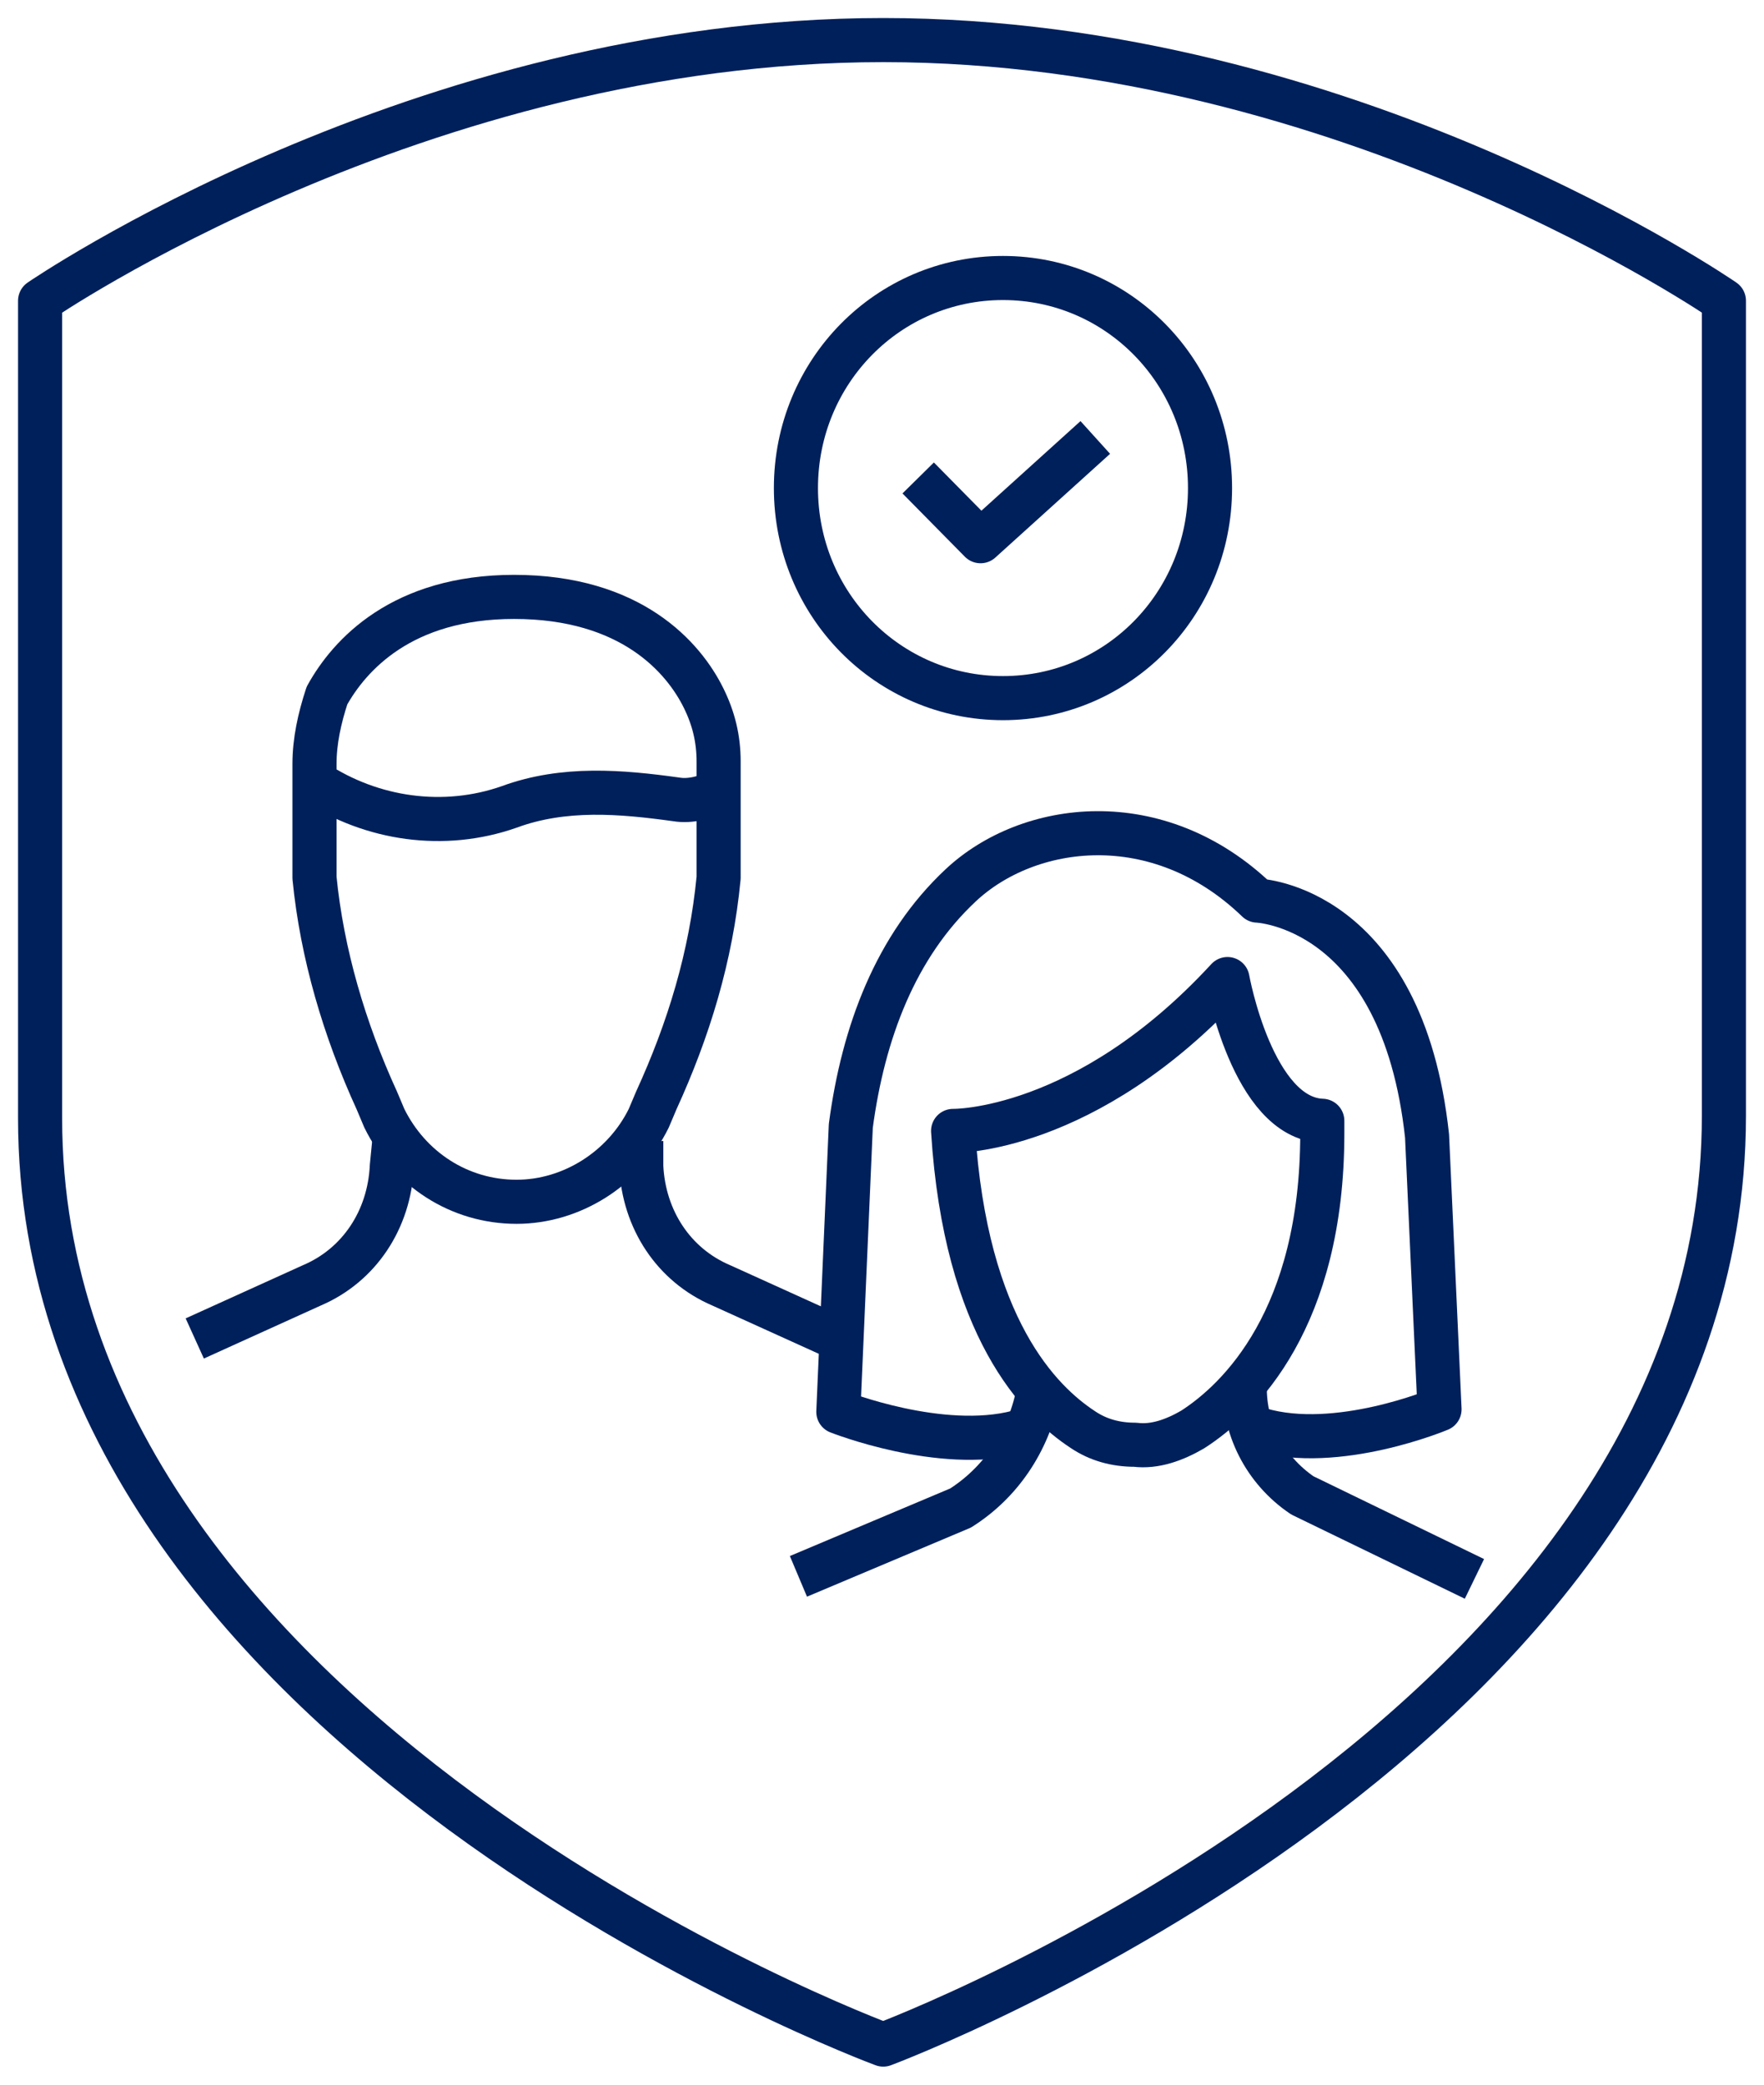
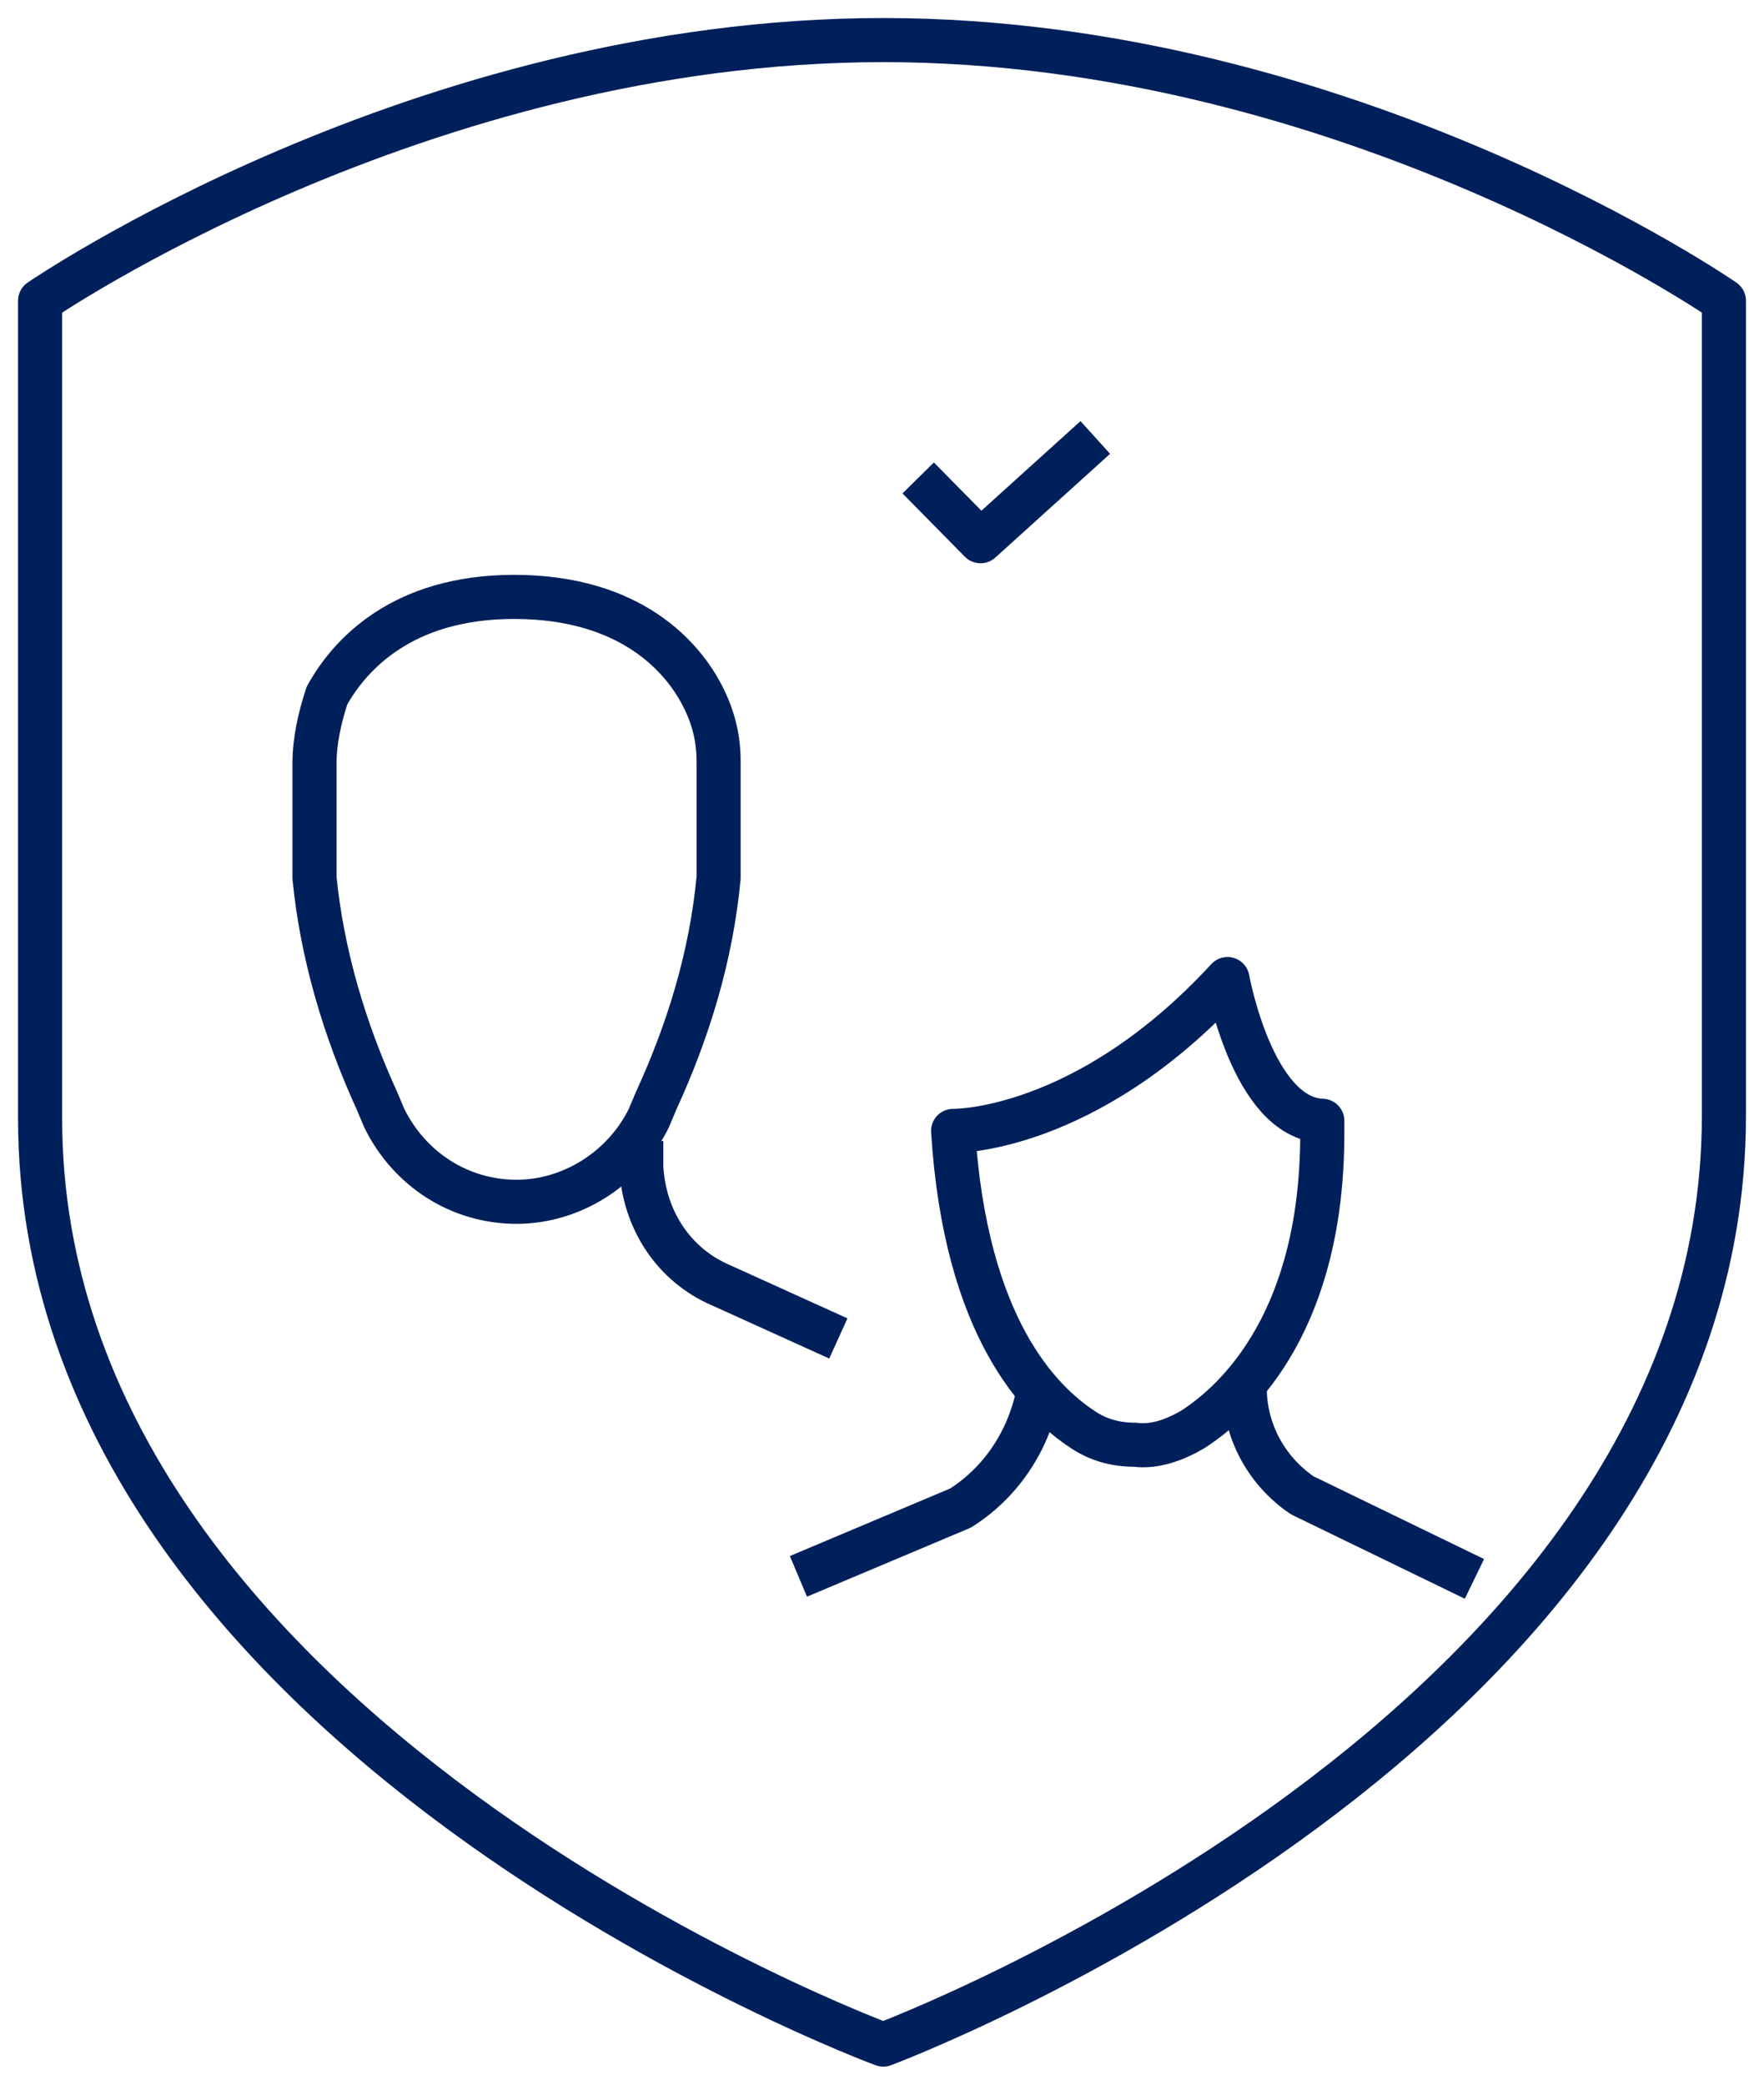
<svg xmlns="http://www.w3.org/2000/svg" width="88" height="104" viewBox="0 0 88 104" fill="none">
  <path d="M44.062 102C44.062 102 86 86.343 86 55.662V15.005C86 15.005 67.209 2 44.062 2C20.916 2 2 15.005 2 15.005V55.788C2 86.47 44.062 102 44.062 102Z" stroke="#00205B" stroke-width="2.2" stroke-linejoin="round" />
  <path d="M31.991 56.924V58.187C32.116 60.839 33.609 63.111 35.973 64.121L41.822 66.773" stroke="#00205B" stroke-width="2.2" stroke-linejoin="round" />
  <path d="M65.965 56.545C65.965 65.763 61.858 69.803 59.493 71.318C58.622 71.823 57.627 72.202 56.631 72.076C55.636 72.076 54.765 71.823 54.018 71.318C51.902 69.929 48.169 66.267 47.547 56.419C47.547 56.419 54.142 56.545 61.236 48.843C61.236 48.843 62.48 55.788 65.965 55.914V56.545Z" stroke="#00205B" stroke-width="2.2" stroke-linejoin="round" />
  <path d="M62.107 68.919C61.982 71.192 63.102 73.339 64.969 74.601L73.555 78.768" stroke="#00205B" stroke-width="2.2" stroke-linejoin="round" />
  <path d="M51.778 69.55C51.28 71.949 49.911 73.969 47.92 75.232L39.831 78.641" stroke="#00205B" stroke-width="2.2" stroke-linejoin="round" />
-   <path d="M50.782 71.445C46.925 72.455 41.822 70.434 41.822 70.434L42.444 56.167C43.067 51.495 44.684 47.202 47.92 44.172C51.28 41.015 57.751 40.131 62.729 44.929C62.729 44.929 69.947 45.182 71.191 56.672L71.813 70.308C71.813 70.308 66.711 72.455 62.853 71.318" stroke="#00205B" stroke-width="2.2" stroke-linejoin="round" />
-   <path d="M19.671 56.924L19.547 58.187C19.422 60.839 17.929 63.111 15.565 64.121L9.716 66.773" stroke="#00205B" stroke-width="2.2" stroke-linejoin="round" />
  <path d="M45.805 23.844L48.916 27L54.64 21.824" stroke="#00205B" stroke-width="2.2" stroke-linejoin="round" />
-   <path d="M39.706 24.349C39.706 18.54 44.311 13.869 50.035 13.869C55.76 13.869 60.364 18.54 60.364 24.349C60.364 30.157 55.76 34.828 50.035 34.828C44.311 34.828 39.706 30.157 39.706 24.349Z" stroke="#00205B" stroke-width="2.2" stroke-linejoin="round" />
  <path d="M15.689 43.793C16.062 47.581 17.182 51.369 18.8 54.904L19.173 55.788C20.418 58.313 22.907 59.955 25.769 59.955C28.507 59.955 31.12 58.313 32.364 55.788L32.738 54.904C34.356 51.369 35.476 47.707 35.849 43.793V37.985C35.849 36.849 35.6 35.838 35.102 34.828C34.107 32.808 31.493 29.778 25.645 29.778C20.044 29.778 17.431 32.682 16.311 34.702C15.938 35.838 15.689 36.975 15.689 38.111V43.793Z" stroke="#00205B" stroke-width="2.2" stroke-linejoin="round" />
-   <path d="M15.689 38.995C18.551 40.889 22.16 41.394 25.396 40.258C28.133 39.248 30.996 39.5 33.733 39.879C34.48 40.005 35.227 39.753 35.849 39.5" stroke="#00205B" stroke-width="2.2" stroke-linejoin="round" />
</svg>